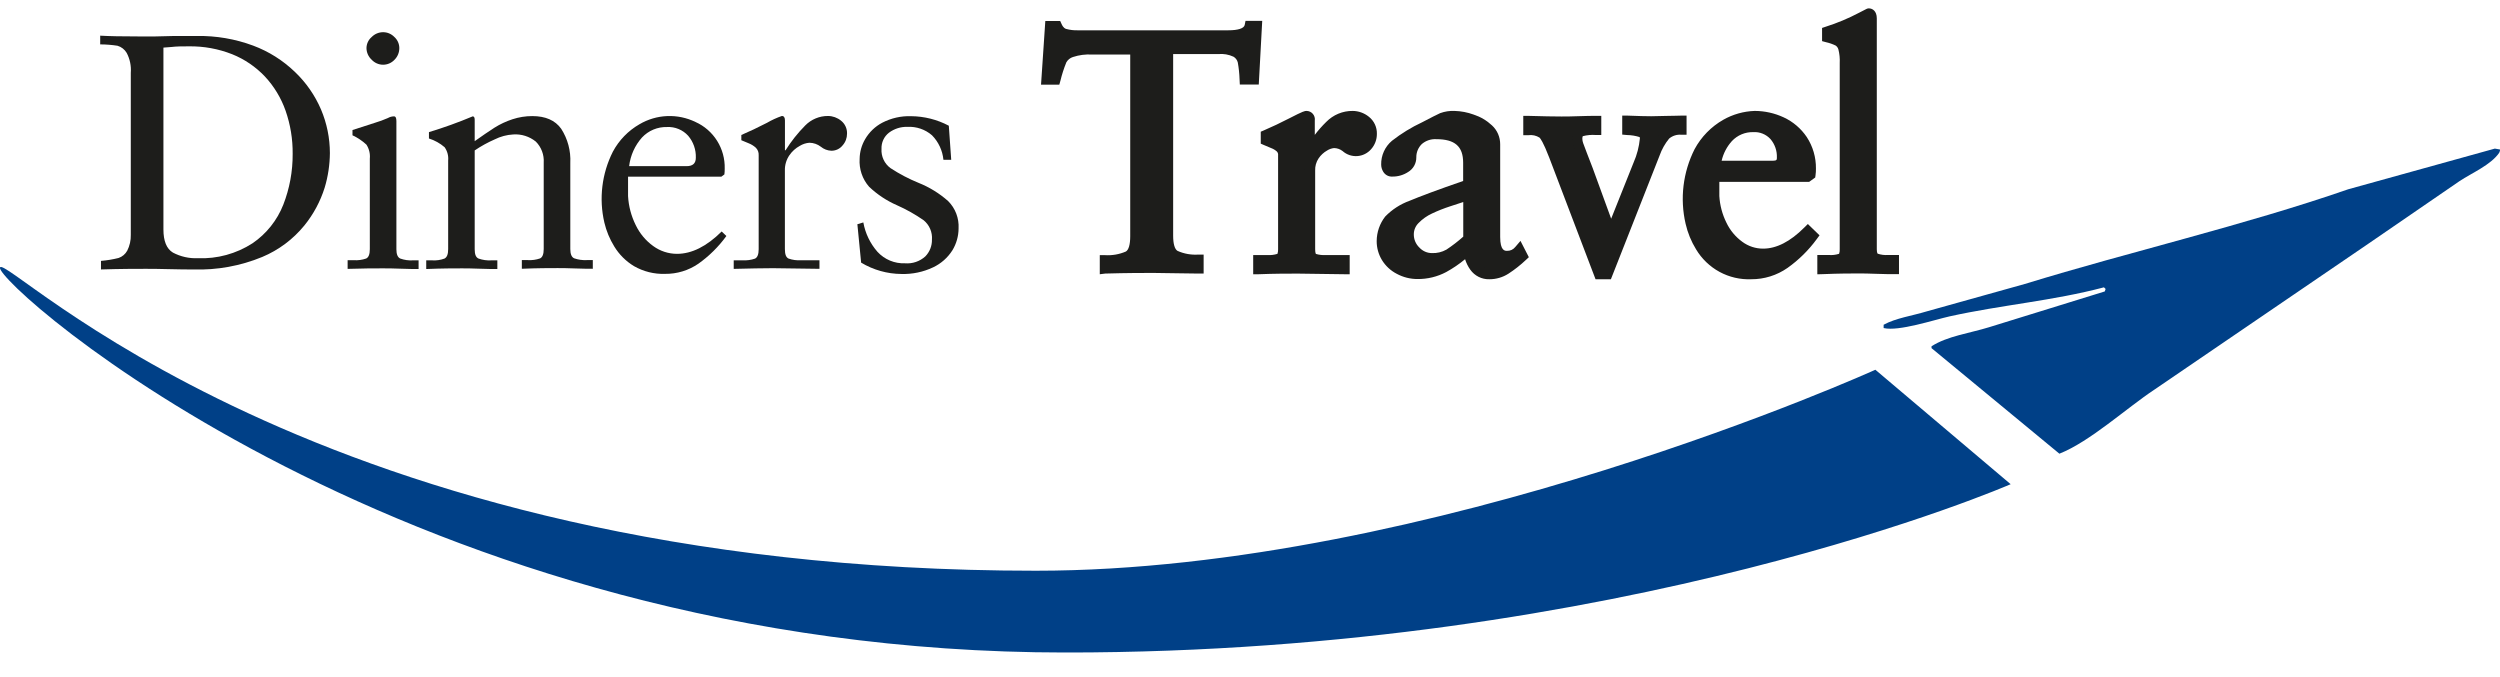
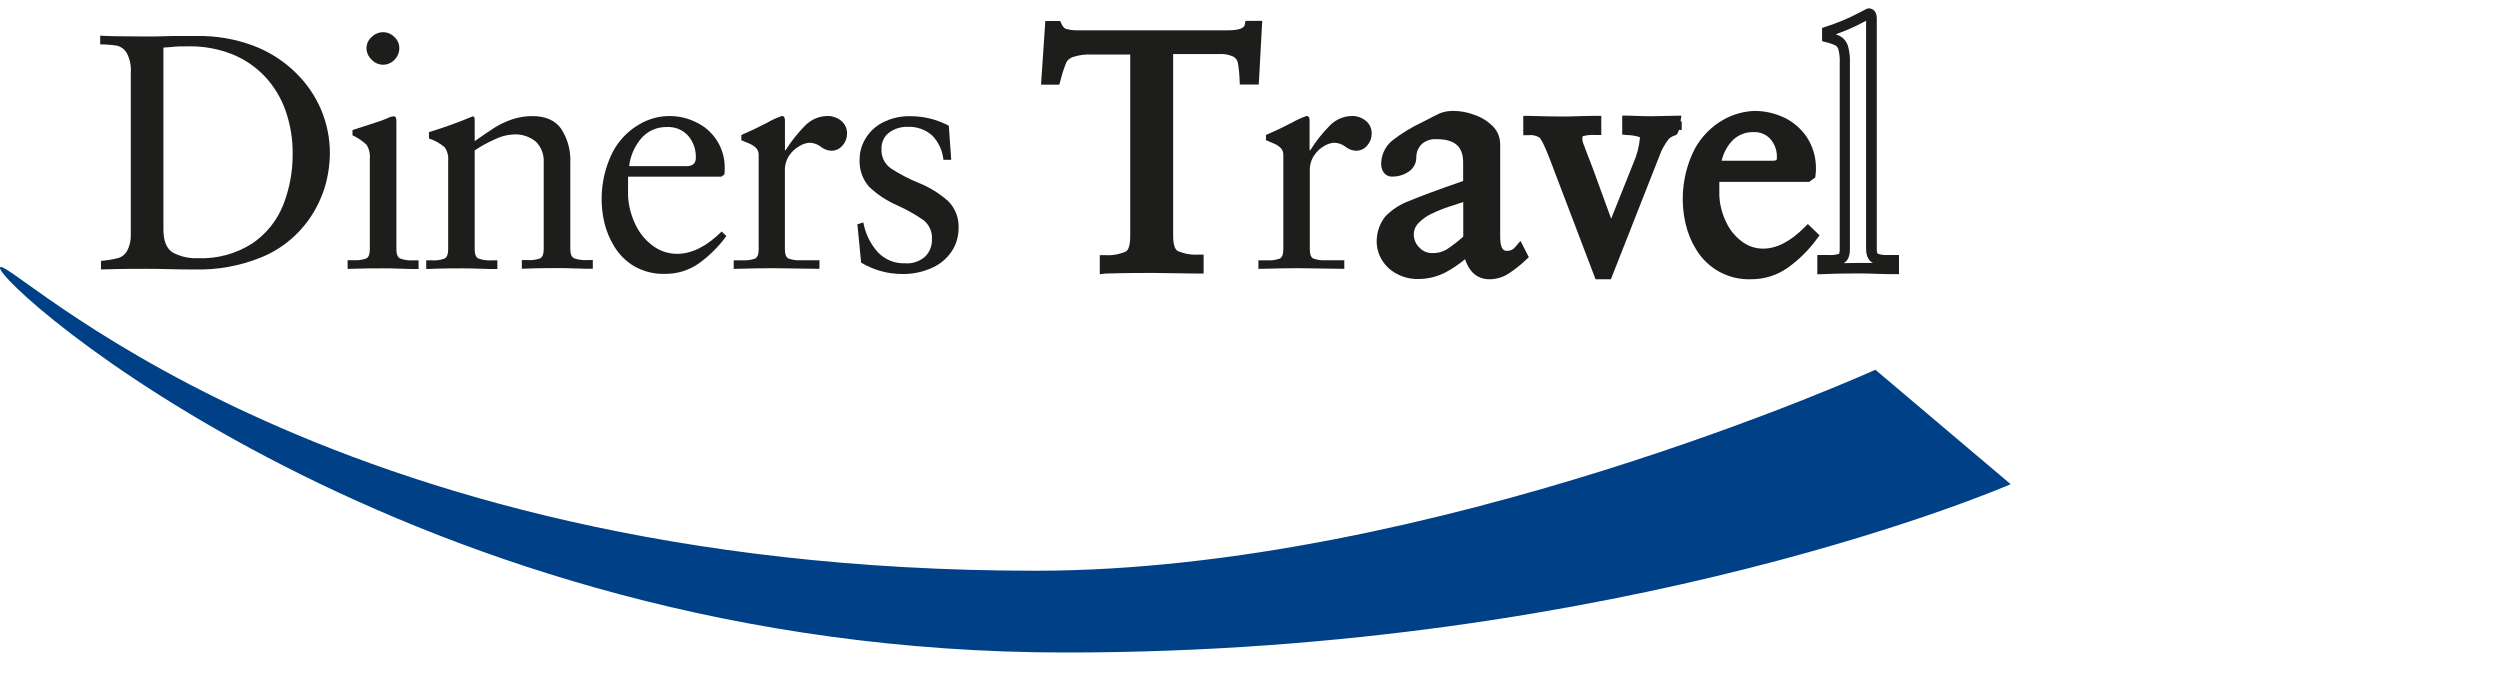
<svg xmlns="http://www.w3.org/2000/svg" width="181" height="49" viewBox="0 0 181 49" fill="none">
  <g clip-path="url(#clip0_2170_31809)">
-     <path fill-rule="evenodd" clip-rule="evenodd" d="M180.644 10.762L180.999 10.823V10.884C180.999 10.945 180.958 11.002 180.939 11.066C180.33 11.946 178.977 12.513 178.073 13.111L171.499 17.624L155.973 28.213C153.954 29.55 151.308 31.976 149.1 32.848L139.842 25.205V25.072C140.976 24.333 142.632 24.12 144.023 23.686L152.385 21.1C152.408 21.039 152.427 20.982 152.446 20.921L152.325 20.803C148.631 21.782 144.907 22.075 141.153 22.905C140.057 23.149 137.456 24.013 136.375 23.751V23.511C137.275 23.023 138.405 22.875 139.483 22.547L146.594 20.56C154.279 18.199 162.411 16.337 170.006 13.705L180.644 10.754" fill="#004087" />
    <path d="M145.572 35.056C145.572 35.056 117.661 47.242 77.169 47.242C29.486 47.242 -0.33 20.541 -0.001 19.372C0.328 18.203 22.542 41.321 74.991 41.321C103.674 41.321 135.777 26.77 135.777 26.77L145.572 35.056Z" fill="#004087" />
    <path d="M9.469 17.003V5.271C9.509 4.771 9.405 4.27 9.171 3.828C9.023 3.578 8.786 3.394 8.509 3.313C8.094 3.248 7.674 3.215 7.254 3.214V2.582C7.878 2.62 8.827 2.639 10.089 2.639H11.223L12.615 2.605C13.166 2.605 13.715 2.605 14.255 2.605C15.644 2.582 17.024 2.818 18.327 3.302C19.454 3.722 20.483 4.37 21.351 5.206C22.158 5.974 22.801 6.899 23.241 7.925C23.665 8.924 23.883 9.999 23.884 11.085C23.877 11.933 23.75 12.776 23.506 13.587C23.192 14.584 22.695 15.511 22.039 16.321C21.221 17.324 20.171 18.109 18.981 18.606C17.406 19.255 15.714 19.563 14.013 19.509C13.594 19.509 12.996 19.509 12.233 19.486C11.469 19.463 10.902 19.463 10.531 19.463C9.84 19.463 8.762 19.463 7.311 19.509V18.888C7.74 18.853 8.166 18.783 8.585 18.678C8.852 18.587 9.076 18.398 9.212 18.149C9.391 17.795 9.48 17.401 9.469 17.003V17.003ZM11.832 3.447V16.615C11.832 17.456 12.063 18.012 12.516 18.286C13.073 18.581 13.698 18.722 14.327 18.694C15.725 18.751 17.107 18.373 18.285 17.612C19.289 16.927 20.065 15.953 20.512 14.817C20.967 13.647 21.197 12.4 21.189 11.143C21.2 10.076 21.026 9.015 20.674 8.009C20.351 7.091 19.843 6.251 19.181 5.541C18.515 4.838 17.707 4.287 16.811 3.927C15.815 3.534 14.754 3.34 13.684 3.355C13.216 3.355 12.792 3.355 12.418 3.401L11.832 3.447Z" fill="#1D1D1B" />
    <path d="M25.168 19.467V18.838H25.614C25.918 18.859 26.223 18.817 26.51 18.717C26.688 18.633 26.775 18.408 26.775 18.039V11.482C26.81 11.127 26.723 10.77 26.529 10.472C26.23 10.194 25.889 9.966 25.52 9.795V9.414C25.996 9.265 26.533 9.094 27.126 8.896C27.455 8.799 27.777 8.681 28.09 8.542C28.223 8.466 28.372 8.426 28.525 8.424C28.642 8.424 28.699 8.538 28.699 8.766V18.05C28.699 18.412 28.793 18.637 28.982 18.72C29.274 18.824 29.584 18.868 29.893 18.85H30.306V19.478C30.041 19.478 29.625 19.478 29.062 19.455C28.498 19.432 28.071 19.429 27.784 19.429C27.213 19.417 26.34 19.436 25.168 19.467ZM28.911 3.473C28.912 3.632 28.882 3.789 28.823 3.935C28.763 4.082 28.674 4.215 28.563 4.326C28.457 4.44 28.329 4.53 28.187 4.592C28.045 4.654 27.892 4.686 27.737 4.686C27.582 4.686 27.429 4.654 27.287 4.592C27.145 4.53 27.017 4.44 26.911 4.326C26.794 4.219 26.7 4.09 26.635 3.945C26.57 3.8 26.535 3.644 26.533 3.485C26.534 3.331 26.569 3.179 26.634 3.039C26.699 2.9 26.794 2.777 26.911 2.678C27.127 2.458 27.42 2.334 27.727 2.331C27.88 2.33 28.031 2.359 28.172 2.418C28.313 2.477 28.441 2.564 28.548 2.674C28.66 2.774 28.751 2.897 28.814 3.035C28.876 3.172 28.909 3.322 28.911 3.473V3.473Z" fill="#1D1D1B" />
    <path d="M32.447 18.035V11.622C32.48 11.28 32.388 10.938 32.19 10.659C31.858 10.373 31.473 10.158 31.056 10.027V9.566C32.131 9.241 33.188 8.86 34.224 8.424C34.319 8.424 34.368 8.504 34.368 8.671V10.221C34.912 9.84 35.392 9.501 35.797 9.246C36.206 8.989 36.646 8.784 37.105 8.633C37.566 8.482 38.048 8.405 38.534 8.405C39.494 8.405 40.193 8.709 40.632 9.326C41.104 10.058 41.334 10.922 41.29 11.794V18.031C41.29 18.393 41.384 18.617 41.569 18.701C41.867 18.805 42.181 18.849 42.496 18.831H42.919V19.459C42.647 19.459 42.227 19.459 41.664 19.436C41.101 19.413 40.67 19.41 40.375 19.41C39.804 19.41 38.938 19.41 37.781 19.459V18.831H38.216C38.516 18.85 38.817 18.808 39.101 18.709C39.275 18.625 39.365 18.401 39.365 18.027V11.775C39.383 11.495 39.342 11.214 39.243 10.951C39.145 10.688 38.992 10.45 38.794 10.252C38.333 9.878 37.748 9.693 37.158 9.734C36.691 9.76 36.234 9.882 35.816 10.092C35.31 10.314 34.825 10.581 34.368 10.891V18.046C34.368 18.427 34.458 18.637 34.647 18.72C34.945 18.825 35.259 18.869 35.574 18.85H36.008V19.478C35.725 19.478 35.305 19.478 34.742 19.455C34.179 19.432 33.748 19.429 33.449 19.429C32.878 19.429 32.016 19.429 30.859 19.478V18.85H31.29C31.593 18.87 31.898 18.826 32.182 18.72C32.364 18.625 32.447 18.401 32.447 18.035Z" fill="#1D1D1B" />
    <path d="M52.227 12.791H45.471V14.197C45.512 14.925 45.7 15.638 46.023 16.291C46.313 16.898 46.749 17.422 47.293 17.814C47.794 18.18 48.396 18.377 49.014 18.378C50.085 18.378 51.163 17.838 52.25 16.759L52.59 17.087C52.028 17.86 51.345 18.537 50.567 19.09C49.854 19.581 49.008 19.839 48.144 19.828C47.363 19.853 46.59 19.661 45.91 19.273C45.323 18.922 44.83 18.431 44.473 17.845C44.142 17.31 43.9 16.725 43.755 16.112C43.353 14.383 43.572 12.566 44.371 10.983C44.816 10.151 45.484 9.462 46.299 8.995C46.91 8.635 47.599 8.432 48.305 8.404C49.012 8.375 49.715 8.522 50.352 8.831C50.996 9.119 51.541 9.593 51.917 10.193C52.294 10.793 52.486 11.492 52.469 12.201C52.472 12.344 52.464 12.486 52.446 12.628L52.227 12.791ZM45.551 12.03H49.709C50.155 12.03 50.378 11.828 50.378 11.424C50.399 10.841 50.2 10.271 49.823 9.829C49.63 9.616 49.392 9.449 49.127 9.34C48.863 9.23 48.577 9.182 48.291 9.197C47.953 9.188 47.616 9.251 47.303 9.382C46.991 9.513 46.709 9.71 46.477 9.958C45.966 10.533 45.643 11.252 45.551 12.018V12.03Z" fill="#1D1D1B" />
    <path d="M53.121 19.467V18.846H53.768C54.071 18.865 54.376 18.824 54.663 18.724C54.837 18.64 54.928 18.416 54.928 18.043V11.238C54.934 11.136 54.918 11.035 54.882 10.94C54.845 10.846 54.789 10.76 54.716 10.689C54.563 10.552 54.386 10.443 54.195 10.37L53.673 10.152V9.772C54.259 9.52 54.875 9.231 55.522 8.896C55.867 8.695 56.23 8.528 56.607 8.397C56.754 8.397 56.83 8.504 56.83 8.713V10.88H56.875C57.281 10.231 57.758 9.629 58.297 9.086C58.512 8.866 58.769 8.691 59.053 8.573C59.337 8.454 59.641 8.395 59.949 8.397C60.291 8.399 60.623 8.519 60.89 8.736C61.031 8.847 61.145 8.991 61.22 9.155C61.296 9.32 61.332 9.499 61.325 9.68C61.326 9.996 61.21 10.3 60.999 10.533C60.901 10.654 60.777 10.751 60.636 10.817C60.495 10.883 60.342 10.916 60.187 10.914C59.91 10.903 59.645 10.801 59.431 10.625C59.191 10.439 58.898 10.337 58.595 10.335C58.352 10.355 58.116 10.432 57.907 10.56C57.605 10.723 57.345 10.957 57.151 11.242C56.929 11.566 56.815 11.952 56.826 12.346V18.039C56.826 18.419 56.913 18.637 57.091 18.72C57.374 18.82 57.675 18.861 57.975 18.842H59.329V19.463C57.564 19.432 56.442 19.417 55.96 19.417C55.227 19.42 54.28 19.436 53.121 19.467Z" fill="#1D1D1B" />
    <path d="M62.074 16.234L62.505 16.104C62.647 16.895 63.001 17.631 63.53 18.233C63.783 18.508 64.093 18.725 64.437 18.868C64.782 19.012 65.153 19.078 65.526 19.063C65.791 19.084 66.058 19.051 66.31 18.965C66.562 18.88 66.794 18.743 66.993 18.564C67.149 18.404 67.272 18.214 67.355 18.006C67.437 17.797 67.477 17.574 67.473 17.349C67.493 17.085 67.45 16.819 67.345 16.575C67.241 16.331 67.08 16.116 66.875 15.948C66.266 15.524 65.618 15.159 64.94 14.859C64.195 14.534 63.511 14.08 62.921 13.519C62.681 13.245 62.498 12.927 62.38 12.582C62.263 12.237 62.214 11.872 62.237 11.508C62.243 11.002 62.381 10.507 62.638 10.072C62.932 9.567 63.362 9.155 63.877 8.884C64.522 8.55 65.24 8.387 65.964 8.412C66.916 8.42 67.852 8.656 68.694 9.102L68.868 11.569H68.304C68.239 10.899 67.947 10.273 67.477 9.795C66.981 9.366 66.34 9.148 65.688 9.185C65.213 9.172 64.748 9.32 64.365 9.604C64.187 9.742 64.044 9.92 63.95 10.125C63.855 10.33 63.811 10.555 63.821 10.781C63.804 11.049 63.855 11.317 63.969 11.56C64.082 11.803 64.255 12.013 64.471 12.171C65.114 12.593 65.797 12.951 66.509 13.241C67.291 13.553 68.013 13.999 68.645 14.558C68.903 14.816 69.104 15.125 69.234 15.466C69.364 15.808 69.421 16.173 69.401 16.538C69.399 17.099 69.243 17.649 68.951 18.126C68.611 18.661 68.127 19.088 67.556 19.356C66.84 19.695 66.055 19.859 65.265 19.836C64.237 19.829 63.229 19.545 62.346 19.014L62.074 16.234Z" fill="#1D1D1B" />
    <path d="M90.986 1.908L90.775 5.754H90.113C90.1 5.324 90.056 4.895 89.981 4.471C89.949 4.336 89.89 4.21 89.808 4.098C89.726 3.987 89.623 3.894 89.504 3.824C89.102 3.62 88.653 3.532 88.204 3.569H84.556V17.098C84.556 17.86 84.722 18.332 85.059 18.53C85.59 18.766 86.169 18.874 86.749 18.846V19.467C86.371 19.467 85.803 19.467 85.089 19.444C84.374 19.421 83.845 19.421 83.494 19.421C82.78 19.421 81.616 19.436 80.001 19.467V18.846C80.58 18.874 81.158 18.767 81.69 18.534C82.023 18.34 82.193 17.864 82.193 17.098V3.569H79.048C78.536 3.545 78.023 3.615 77.536 3.774C77.248 3.875 77.009 4.082 76.867 4.353C76.68 4.808 76.528 5.277 76.409 5.754H75.789L76.046 1.908H76.504C76.552 2.038 76.629 2.155 76.728 2.252C76.826 2.348 76.945 2.422 77.074 2.468C77.381 2.552 77.698 2.591 78.016 2.582H88.915C89.86 2.582 90.382 2.358 90.472 1.908H90.986Z" fill="#1D1D1B" />
    <path d="M79.624 19.855V18.473H80.002C80.52 18.506 81.038 18.416 81.514 18.21C81.715 18.096 81.828 17.704 81.828 17.106V3.949H79.061C78.594 3.921 78.126 3.982 77.681 4.128C77.481 4.191 77.311 4.327 77.205 4.509C77.028 4.943 76.884 5.39 76.774 5.846L76.694 6.128H75.371L75.681 1.52H76.758L76.861 1.745C76.989 2.034 77.14 2.08 77.193 2.095C77.464 2.168 77.744 2.202 78.025 2.194H88.924C89.631 2.194 90.058 2.057 90.115 1.813L90.175 1.512H91.385L91.135 6.12H89.763L89.744 5.739C89.731 5.33 89.688 4.923 89.616 4.521C89.594 4.434 89.556 4.353 89.502 4.282C89.449 4.21 89.382 4.15 89.306 4.106C88.963 3.946 88.585 3.88 88.21 3.915H84.936V17.064C84.936 17.654 85.049 18.046 85.253 18.164C85.728 18.376 86.247 18.467 86.765 18.431H87.143V19.806H86.765C86.372 19.806 85.817 19.798 85.098 19.783C84.38 19.767 83.851 19.76 83.51 19.76C82.8 19.76 81.62 19.76 80.025 19.806L79.624 19.855ZM83.495 19.04C83.847 19.04 84.384 19.04 85.098 19.063H85.397C85.213 19.018 85.036 18.948 84.871 18.854C84.406 18.579 84.18 18.005 84.18 17.094V3.188H88.225C88.748 3.148 89.272 3.257 89.737 3.504C89.896 3.601 90.034 3.729 90.143 3.881C90.252 4.033 90.33 4.205 90.372 4.387C90.413 4.577 90.442 4.769 90.459 4.962L90.595 2.499C90.281 2.807 89.729 2.963 88.943 2.963H78.017C77.663 2.97 77.309 2.927 76.966 2.834C76.731 2.761 76.523 2.616 76.373 2.419L76.195 5.057C76.277 4.761 76.38 4.471 76.501 4.189C76.684 3.833 76.995 3.561 77.371 3.428C77.908 3.244 78.475 3.164 79.042 3.192H82.565V17.102C82.565 18.023 82.338 18.602 81.87 18.869C81.717 18.954 81.555 19.019 81.386 19.063C82.304 19.048 83.008 19.04 83.495 19.04V19.04Z" fill="#1D1D1B" />
    <path d="M91.109 19.467V18.846H91.752C92.056 18.866 92.361 18.825 92.648 18.724C92.826 18.64 92.913 18.416 92.913 18.043V11.238C92.919 11.136 92.904 11.035 92.867 10.94C92.831 10.845 92.774 10.76 92.701 10.689C92.548 10.552 92.371 10.443 92.179 10.37L91.657 10.152V9.772C92.247 9.52 92.86 9.231 93.506 8.896C93.852 8.696 94.215 8.529 94.591 8.397C94.742 8.397 94.814 8.504 94.814 8.713V10.88H94.863C95.268 10.231 95.744 9.629 96.281 9.086C96.497 8.865 96.755 8.69 97.039 8.572C97.324 8.453 97.629 8.394 97.937 8.397C98.278 8.4 98.609 8.52 98.874 8.736C99.016 8.847 99.129 8.991 99.205 9.155C99.28 9.32 99.316 9.499 99.309 9.68C99.31 9.995 99.196 10.299 98.988 10.533C98.889 10.655 98.764 10.752 98.623 10.818C98.481 10.884 98.327 10.917 98.171 10.914C97.895 10.903 97.629 10.802 97.415 10.625C97.174 10.438 96.88 10.336 96.576 10.335C96.332 10.355 96.097 10.432 95.888 10.56C95.593 10.726 95.341 10.96 95.151 11.242C94.93 11.566 94.817 11.953 94.829 12.346V18.039C94.829 18.419 94.916 18.637 95.09 18.72C95.375 18.82 95.677 18.861 95.979 18.842H97.328V19.463C95.564 19.433 94.441 19.417 93.96 19.417C93.214 19.42 92.264 19.436 91.109 19.467Z" fill="#1D1D1B" />
-     <path d="M90.731 19.859V18.465H91.751C92 18.483 92.25 18.453 92.488 18.378C92.523 18.27 92.539 18.156 92.534 18.043V11.238C92.54 11.19 92.535 11.141 92.52 11.095C92.505 11.048 92.48 11.006 92.447 10.971C92.328 10.863 92.189 10.779 92.038 10.724C91.827 10.64 91.66 10.564 91.505 10.499L91.279 10.4V9.536L91.509 9.437C92.088 9.189 92.7 8.9 93.335 8.572C94.382 8.031 94.469 8.031 94.59 8.031C94.677 8.031 94.763 8.05 94.843 8.086C94.922 8.122 94.992 8.175 95.049 8.241C95.106 8.307 95.149 8.385 95.173 8.469C95.198 8.553 95.204 8.642 95.191 8.728V9.764C95.444 9.432 95.721 9.119 96.019 8.827C96.269 8.572 96.568 8.369 96.897 8.232C97.226 8.096 97.58 8.027 97.936 8.031C98.363 8.035 98.776 8.184 99.108 8.454C99.294 8.601 99.443 8.79 99.544 9.006C99.644 9.221 99.693 9.457 99.686 9.696C99.689 10.103 99.541 10.497 99.27 10.8C99.144 10.946 98.99 11.065 98.817 11.151C98.645 11.237 98.457 11.288 98.265 11.301C98.073 11.313 97.88 11.288 97.698 11.226C97.515 11.163 97.347 11.065 97.203 10.937C97.026 10.799 96.81 10.723 96.586 10.72C96.406 10.739 96.233 10.8 96.08 10.899C95.835 11.038 95.625 11.232 95.467 11.466C95.292 11.726 95.205 12.036 95.218 12.35V18.043C95.218 18.313 95.271 18.385 95.275 18.385C95.506 18.454 95.748 18.481 95.989 18.465H97.717V19.855H97.339C95.581 19.825 94.45 19.809 93.978 19.809C93.222 19.809 92.273 19.809 91.124 19.855L90.731 19.859ZM92.197 9.958L92.318 10.008C92.552 10.095 92.768 10.224 92.957 10.389C93.068 10.495 93.155 10.624 93.212 10.768C93.27 10.911 93.296 11.065 93.29 11.219V18.023C93.317 18.216 93.29 18.412 93.211 18.59C93.133 18.768 93.007 18.92 92.847 19.029C93.263 19.029 93.638 19.029 93.982 19.029C94.178 19.029 94.488 19.029 94.912 19.029C94.753 18.919 94.629 18.766 94.551 18.589C94.474 18.411 94.447 18.215 94.473 18.023V12.35C94.466 11.978 94.548 11.61 94.711 11.276H94.447V8.873C94.303 8.942 94.069 9.052 93.691 9.254C93.169 9.513 92.674 9.753 92.197 9.966V9.958ZM96.586 9.958C96.972 9.966 97.345 10.1 97.649 10.339C97.796 10.465 97.978 10.541 98.17 10.556C98.271 10.56 98.371 10.54 98.463 10.499C98.555 10.457 98.636 10.395 98.7 10.316C98.849 10.152 98.931 9.937 98.93 9.715C98.937 9.592 98.915 9.469 98.865 9.357C98.815 9.245 98.739 9.147 98.643 9.071C98.443 8.906 98.194 8.815 97.936 8.812C97.677 8.809 97.421 8.859 97.182 8.959C96.943 9.058 96.726 9.205 96.545 9.391C96.293 9.64 96.058 9.906 95.842 10.187C96.069 10.054 96.324 9.976 96.586 9.958Z" fill="#1D1D1B" />
    <path d="M109.993 18.126L110.201 18.538C109.83 18.892 109.426 19.211 108.995 19.49C108.647 19.717 108.242 19.837 107.827 19.836C107.618 19.844 107.411 19.799 107.224 19.706C107.036 19.613 106.875 19.474 106.753 19.303C106.492 18.938 106.344 18.503 106.33 18.054C105.785 18.57 105.178 19.015 104.523 19.379C103.94 19.686 103.291 19.843 102.633 19.836C102.168 19.843 101.71 19.733 101.298 19.516C100.918 19.319 100.597 19.022 100.372 18.656C100.159 18.303 100.046 17.899 100.047 17.487C100.05 16.934 100.235 16.399 100.572 15.963C101.032 15.501 101.587 15.145 102.198 14.92C102.972 14.588 104.341 14.08 106.307 13.397V11.801C106.307 10.413 105.532 9.718 103.982 9.718C103.513 9.696 103.052 9.854 102.693 10.16C102.523 10.319 102.388 10.513 102.296 10.728C102.204 10.943 102.158 11.175 102.16 11.409C102.165 11.562 102.129 11.714 102.055 11.848C101.981 11.983 101.872 12.094 101.741 12.171C101.465 12.351 101.143 12.445 100.814 12.441C100.748 12.447 100.681 12.435 100.62 12.406C100.56 12.377 100.508 12.333 100.47 12.277C100.413 12.18 100.38 12.07 100.376 11.957C100.37 11.683 100.426 11.411 100.54 11.161C100.653 10.911 100.82 10.69 101.03 10.514C101.68 9.999 102.387 9.56 103.136 9.204C103.793 8.859 104.22 8.642 104.417 8.553C104.703 8.452 105.006 8.408 105.309 8.424C105.738 8.436 106.161 8.517 106.564 8.664C107.009 8.807 107.417 9.048 107.759 9.368C107.909 9.507 108.028 9.675 108.109 9.862C108.19 10.05 108.232 10.252 108.232 10.457V17.167C108.232 18.088 108.523 18.553 109.101 18.553C109.272 18.556 109.442 18.519 109.597 18.445C109.752 18.371 109.887 18.262 109.993 18.126V18.126ZM106.307 17.308V14.101L104.871 14.573C104.406 14.725 103.952 14.906 103.51 15.114C103.103 15.299 102.734 15.557 102.421 15.876C102.278 16.018 102.165 16.187 102.088 16.373C102.011 16.559 101.971 16.759 101.971 16.961C101.969 17.19 102.013 17.416 102.101 17.627C102.189 17.838 102.318 18.029 102.481 18.187C102.633 18.35 102.816 18.48 103.02 18.568C103.224 18.657 103.443 18.702 103.665 18.701C104.098 18.716 104.528 18.609 104.905 18.393C105.399 18.067 105.868 17.704 106.307 17.308Z" fill="#1D1D1B" />
    <path d="M107.826 20.217C107.559 20.224 107.293 20.165 107.053 20.045C106.813 19.924 106.606 19.747 106.45 19.528C106.284 19.296 106.156 19.039 106.072 18.766C105.646 19.121 105.186 19.433 104.7 19.699C104.062 20.036 103.352 20.209 102.632 20.202C102.104 20.204 101.585 20.073 101.12 19.821C100.679 19.593 100.309 19.248 100.05 18.823C99.801 18.412 99.67 17.938 99.672 17.456C99.675 16.811 99.892 16.185 100.288 15.678C100.784 15.168 101.387 14.778 102.054 14.536C102.81 14.219 104.099 13.736 105.932 13.104V11.778C105.932 10.598 105.331 10.076 103.985 10.076C103.608 10.054 103.236 10.178 102.946 10.423C102.814 10.549 102.711 10.701 102.641 10.869C102.571 11.038 102.537 11.219 102.541 11.402C102.542 11.614 102.488 11.822 102.384 12.007C102.279 12.191 102.129 12.345 101.948 12.453C101.61 12.673 101.216 12.788 100.814 12.784C100.68 12.793 100.547 12.765 100.429 12.703C100.311 12.64 100.212 12.546 100.144 12.43C100.05 12.276 99.999 12.1 99.997 11.919C99.99 11.591 100.057 11.264 100.193 10.965C100.328 10.666 100.529 10.401 100.78 10.191C101.457 9.663 102.191 9.213 102.968 8.85C103.638 8.5 104.061 8.283 104.269 8.191C104.603 8.069 104.957 8.015 105.312 8.031C105.782 8.044 106.247 8.133 106.688 8.294C107.186 8.455 107.641 8.724 108.023 9.082C108.21 9.256 108.36 9.466 108.461 9.701C108.563 9.936 108.614 10.19 108.613 10.446V17.155C108.613 18.161 108.957 18.161 109.104 18.161C109.219 18.166 109.333 18.143 109.438 18.095C109.542 18.046 109.634 17.974 109.705 17.883L110.083 17.441L110.688 18.621L110.476 18.819C110.086 19.188 109.663 19.521 109.214 19.813C108.799 20.08 108.318 20.22 107.826 20.217V20.217ZM106.692 17.487L106.719 18.035C106.729 18.41 106.851 18.774 107.07 19.078C107.155 19.2 107.268 19.299 107.4 19.366C107.532 19.432 107.679 19.464 107.826 19.459C108.169 19.459 108.505 19.36 108.794 19.174C108.911 19.097 109.032 19.017 109.172 18.922C108.7 18.922 107.868 18.759 107.868 17.159V10.446C107.869 10.293 107.837 10.141 107.775 10.001C107.713 9.861 107.622 9.736 107.509 9.635C107.21 9.35 106.85 9.138 106.458 9.014C106.094 8.88 105.711 8.805 105.324 8.793C105.068 8.776 104.811 8.809 104.568 8.888C104.416 8.957 104.103 9.117 103.634 9.36C103.75 9.353 103.866 9.353 103.982 9.36C106.216 9.36 106.685 10.697 106.685 11.824L106.692 17.487ZM102.806 15.076L102.356 15.263C101.8 15.467 101.294 15.788 100.87 16.203C100.586 16.578 100.433 17.038 100.436 17.509C100.436 17.845 100.53 18.174 100.708 18.458C100.897 18.766 101.166 19.017 101.487 19.181C101.844 19.366 102.241 19.46 102.643 19.455C103.239 19.461 103.828 19.318 104.356 19.04L104.435 18.998C104.188 19.058 103.934 19.087 103.679 19.086C103.407 19.087 103.138 19.032 102.888 18.924C102.639 18.816 102.414 18.657 102.227 18.458C102.029 18.264 101.871 18.032 101.765 17.776C101.658 17.519 101.605 17.243 101.607 16.965C101.608 16.715 101.657 16.466 101.752 16.235C101.847 16.004 101.987 15.794 102.163 15.617C102.354 15.414 102.566 15.233 102.795 15.076H102.806ZM105.94 14.627L104.999 14.935C104.548 15.081 104.107 15.255 103.679 15.457C103.315 15.625 102.984 15.858 102.704 16.146C102.595 16.253 102.509 16.38 102.45 16.52C102.39 16.661 102.36 16.812 102.36 16.965C102.358 17.143 102.392 17.32 102.461 17.485C102.53 17.649 102.632 17.798 102.761 17.921C102.877 18.048 103.018 18.15 103.176 18.219C103.333 18.289 103.503 18.324 103.675 18.324C104.039 18.339 104.4 18.252 104.719 18.073C105.148 17.79 105.556 17.475 105.94 17.133V14.627ZM100.795 12.049H100.825C101.081 12.052 101.332 11.979 101.547 11.839C101.624 11.799 101.687 11.737 101.731 11.662C101.774 11.586 101.796 11.5 101.793 11.413C101.798 10.957 101.943 10.514 102.209 10.145C101.885 10.336 101.576 10.552 101.286 10.792C101.119 10.931 100.985 11.105 100.895 11.303C100.805 11.501 100.76 11.717 100.764 11.935C100.762 11.974 100.768 12.013 100.783 12.049H100.795Z" fill="#1D1D1B" />
    <path d="M115.775 19.836L112.516 11.272C112.343 10.697 112.072 10.157 111.715 9.677C111.407 9.466 111.035 9.37 110.664 9.406V8.782C111.71 8.812 112.511 8.827 113.068 8.827C113.348 8.827 113.768 8.827 114.324 8.804C114.879 8.782 115.291 8.782 115.567 8.782V9.406C115.192 9.38 114.814 9.42 114.452 9.524C114.278 9.604 114.195 9.779 114.195 10.057C114.199 10.205 114.226 10.352 114.274 10.491C114.331 10.659 114.426 10.91 114.558 11.253C114.69 11.596 114.826 11.946 114.966 12.315L116.645 16.908L118.637 11.923C118.895 11.332 119.057 10.704 119.117 10.061C119.13 9.968 119.114 9.873 119.071 9.789C119.028 9.706 118.961 9.637 118.879 9.593C118.543 9.482 118.193 9.421 117.839 9.41V8.785C118.595 8.816 119.174 8.831 119.575 8.831C119.809 8.831 120.168 8.831 120.656 8.808C121.143 8.785 121.506 8.785 121.756 8.785V9.41C121.547 9.391 121.336 9.414 121.137 9.48C120.937 9.545 120.753 9.651 120.595 9.791C120.268 10.19 120.012 10.644 119.839 11.131L116.38 19.825L115.775 19.836Z" fill="#1D1D1B" />
-     <path d="M116.629 20.217H115.517L112.164 11.409C111.726 10.267 111.514 10.012 111.461 9.962C111.223 9.813 110.941 9.751 110.663 9.787H110.285V8.389H110.663C111.695 8.42 112.501 8.435 113.056 8.435C113.336 8.435 113.748 8.435 114.3 8.412C114.852 8.389 115.279 8.389 115.555 8.389H115.933V9.776H115.555C115.233 9.749 114.908 9.777 114.595 9.859C114.595 9.859 114.561 9.92 114.561 10.046C114.563 10.154 114.584 10.261 114.621 10.362C114.674 10.522 114.769 10.766 114.897 11.097L115.309 12.163L116.648 15.834L118.273 11.767C118.515 11.216 118.668 10.63 118.727 10.031C118.73 9.994 118.724 9.957 118.708 9.924C118.412 9.831 118.104 9.781 117.793 9.776L117.449 9.745V8.37H117.827C118.583 8.401 119.158 8.416 119.547 8.416C119.782 8.416 120.137 8.408 120.613 8.393C121.105 8.393 121.475 8.37 121.729 8.37H122.107V9.756H121.729C121.57 9.741 121.41 9.758 121.258 9.806C121.107 9.854 120.966 9.931 120.844 10.034C120.546 10.399 120.313 10.812 120.156 11.257L116.629 20.217ZM116.035 19.455H116.118L119.483 11.002C119.673 10.467 119.957 9.972 120.322 9.539C120.474 9.381 120.659 9.257 120.863 9.178H120.666C120.175 9.178 119.812 9.201 119.574 9.201H118.923L119.037 9.242C119.186 9.316 119.31 9.433 119.391 9.578C119.473 9.724 119.509 9.891 119.494 10.057C119.437 10.749 119.266 11.425 118.988 12.06L116.629 17.963L114.61 12.441C114.474 12.06 114.338 11.725 114.205 11.386C114.073 11.047 113.971 10.781 113.914 10.625C113.854 10.445 113.821 10.258 113.816 10.069C113.799 9.894 113.833 9.718 113.914 9.563C113.995 9.408 114.121 9.281 114.274 9.197C113.744 9.197 113.34 9.22 113.068 9.22C112.69 9.22 112.217 9.22 111.639 9.22C111.758 9.27 111.87 9.339 111.967 9.425C112.138 9.581 112.395 9.916 112.867 11.165L116.035 19.455Z" fill="#1D1D1B" />
+     <path d="M116.629 20.217H115.517L112.164 11.409C111.726 10.267 111.514 10.012 111.461 9.962C111.223 9.813 110.941 9.751 110.663 9.787H110.285V8.389H110.663C111.695 8.42 112.501 8.435 113.056 8.435C113.336 8.435 113.748 8.435 114.3 8.412C114.852 8.389 115.279 8.389 115.555 8.389H115.933V9.776H115.555C115.233 9.749 114.908 9.777 114.595 9.859C114.595 9.859 114.561 9.92 114.561 10.046C114.563 10.154 114.584 10.261 114.621 10.362C114.674 10.522 114.769 10.766 114.897 11.097L115.309 12.163L116.648 15.834L118.273 11.767C118.515 11.216 118.668 10.63 118.727 10.031C118.73 9.994 118.724 9.957 118.708 9.924C118.412 9.831 118.104 9.781 117.793 9.776L117.449 9.745V8.37H117.827C118.583 8.401 119.158 8.416 119.547 8.416C119.782 8.416 120.137 8.408 120.613 8.393C121.105 8.393 121.475 8.37 121.729 8.37H122.107H121.729C121.57 9.741 121.41 9.758 121.258 9.806C121.107 9.854 120.966 9.931 120.844 10.034C120.546 10.399 120.313 10.812 120.156 11.257L116.629 20.217ZM116.035 19.455H116.118L119.483 11.002C119.673 10.467 119.957 9.972 120.322 9.539C120.474 9.381 120.659 9.257 120.863 9.178H120.666C120.175 9.178 119.812 9.201 119.574 9.201H118.923L119.037 9.242C119.186 9.316 119.31 9.433 119.391 9.578C119.473 9.724 119.509 9.891 119.494 10.057C119.437 10.749 119.266 11.425 118.988 12.06L116.629 17.963L114.61 12.441C114.474 12.06 114.338 11.725 114.205 11.386C114.073 11.047 113.971 10.781 113.914 10.625C113.854 10.445 113.821 10.258 113.816 10.069C113.799 9.894 113.833 9.718 113.914 9.563C113.995 9.408 114.121 9.281 114.274 9.197C113.744 9.197 113.34 9.22 113.068 9.22C112.69 9.22 112.217 9.22 111.639 9.22C111.758 9.27 111.87 9.339 111.967 9.425C112.138 9.581 112.395 9.916 112.867 11.165L116.035 19.455Z" fill="#1D1D1B" />
    <path d="M130.857 12.791H124.101V14.197C124.14 14.925 124.327 15.638 124.649 16.291C124.94 16.898 125.378 17.422 125.923 17.814C126.424 18.18 127.026 18.377 127.644 18.378C128.715 18.378 129.793 17.838 130.88 16.759L131.22 17.087C130.657 17.859 129.974 18.536 129.197 19.09C128.722 19.43 128.182 19.667 127.612 19.788C127.041 19.91 126.452 19.912 125.881 19.794C125.309 19.677 124.768 19.442 124.29 19.106C123.813 18.769 123.409 18.337 123.103 17.837C122.771 17.302 122.527 16.717 122.381 16.104C122.26 15.591 122.195 15.066 122.188 14.539C122.143 13.302 122.424 12.074 123.005 10.983C123.448 10.149 124.116 9.46 124.933 8.995C125.544 8.635 126.232 8.432 126.939 8.404C127.646 8.375 128.349 8.522 128.986 8.831C129.597 9.115 130.12 9.561 130.498 10.122C130.9 10.739 131.108 11.463 131.095 12.201C131.098 12.344 131.09 12.486 131.072 12.628L130.857 12.791ZM124.181 12.03H128.339C128.785 12.03 129.008 11.828 129.008 11.424C129.029 10.841 128.83 10.271 128.453 9.829C128.259 9.616 128.022 9.449 127.757 9.34C127.493 9.231 127.207 9.182 126.922 9.197C126.582 9.188 126.245 9.252 125.932 9.383C125.619 9.514 125.336 9.71 125.103 9.958C124.593 10.534 124.271 11.253 124.181 12.018V12.03Z" fill="#1D1D1B" />
    <path d="M126.786 20.217C125.989 20.249 125.198 20.065 124.495 19.684C123.793 19.302 123.205 18.738 122.794 18.05C122.443 17.48 122.188 16.856 122.038 16.203C121.616 14.381 121.847 12.468 122.688 10.8C123.169 9.908 123.89 9.17 124.767 8.671C125.461 8.277 126.239 8.058 127.035 8.031C127.761 8.031 128.478 8.19 129.137 8.496C129.813 8.808 130.391 9.301 130.808 9.92C131.253 10.597 131.484 11.393 131.474 12.205C131.476 12.369 131.466 12.534 131.443 12.696L131.421 12.852L130.982 13.168H124.48V14.193C124.519 14.862 124.693 15.516 124.99 16.116C125.252 16.669 125.649 17.147 126.143 17.506C126.581 17.83 127.112 18.004 127.655 18.001C128.616 18.001 129.617 17.49 130.627 16.477L130.888 16.219L131.734 17.037L131.534 17.308C130.946 18.113 130.232 18.818 129.421 19.394C128.648 19.936 127.727 20.223 126.786 20.217V20.217ZM125.674 9.079C125.478 9.156 125.286 9.245 125.1 9.345C124.346 9.777 123.729 10.415 123.319 11.184C122.574 12.685 122.374 14.402 122.752 16.036C122.889 16.609 123.117 17.155 123.429 17.654C123.753 18.188 124.202 18.634 124.737 18.953C125.394 19.311 126.136 19.485 126.883 19.454C127.63 19.424 128.355 19.192 128.982 18.781C129.285 18.573 129.57 18.341 129.837 18.088C128.411 18.964 126.918 18.991 125.705 18.134C125.111 17.701 124.633 17.127 124.313 16.462C123.968 15.764 123.768 15.002 123.724 14.223V12.411H130.71C130.71 12.357 130.71 12.293 130.71 12.213C130.726 11.577 130.555 10.951 130.219 10.413C129.883 9.875 129.396 9.449 128.82 9.189C128.259 8.933 127.651 8.804 127.035 8.808C126.909 8.808 126.783 8.816 126.657 8.831C126.744 8.831 126.835 8.831 126.926 8.831C127.265 8.816 127.604 8.876 127.917 9.008C128.231 9.139 128.512 9.339 128.74 9.593C129.179 10.105 129.411 10.764 129.391 11.44C129.399 11.577 129.377 11.715 129.326 11.843C129.276 11.972 129.198 12.087 129.097 12.181C128.997 12.275 128.878 12.346 128.748 12.388C128.617 12.431 128.479 12.444 128.343 12.426H123.739L123.807 11.984C123.913 11.133 124.276 10.336 124.846 9.699C125.081 9.442 125.362 9.231 125.674 9.079ZM124.646 11.638H128.355C128.646 11.638 128.646 11.554 128.646 11.413C128.666 10.923 128.501 10.444 128.185 10.072C128.027 9.9 127.834 9.764 127.618 9.677C127.402 9.589 127.169 9.551 126.937 9.566C126.649 9.558 126.362 9.611 126.095 9.723C125.829 9.835 125.589 10.002 125.391 10.213C125.026 10.616 124.769 11.107 124.646 11.638V11.638Z" fill="#1D1D1B" />
-     <path d="M131.953 19.467V18.842H132.395C132.701 18.861 133.007 18.818 133.295 18.716C133.469 18.633 133.556 18.408 133.556 18.039V4.562C133.575 4.185 133.534 3.807 133.435 3.443C133.373 3.241 133.238 3.07 133.057 2.963C132.806 2.84 132.543 2.747 132.271 2.685V2.304C133.126 2.035 133.955 1.687 134.747 1.265C135.091 1.086 135.269 0.994 135.276 0.994C135.408 0.994 135.476 1.109 135.476 1.337V18.046C135.476 18.408 135.571 18.633 135.756 18.716C136.049 18.822 136.36 18.867 136.671 18.85H137.083V19.474C136.815 19.474 136.403 19.474 135.839 19.451C135.276 19.429 134.849 19.425 134.558 19.425C133.998 19.417 133.125 19.436 131.953 19.467Z" fill="#1D1D1B" />
    <path d="M131.574 19.859V18.461H132.395C132.65 18.483 132.907 18.453 133.151 18.374V18.374C133.188 18.266 133.203 18.152 133.196 18.039V4.562C133.214 4.229 133.181 3.895 133.098 3.572C133.066 3.461 132.997 3.364 132.901 3.298C132.678 3.189 132.444 3.108 132.202 3.055L131.918 2.978V2.023L132.179 1.935C133.011 1.671 133.818 1.334 134.591 0.926C135.2 0.606 135.2 0.606 135.302 0.606C135.566 0.606 135.88 0.796 135.88 1.33V18.039C135.88 18.302 135.941 18.362 135.941 18.366C136.184 18.447 136.441 18.48 136.697 18.461H137.487V19.848H137.109C136.84 19.848 136.421 19.848 135.854 19.825C135.287 19.802 134.871 19.798 134.583 19.798C134.02 19.798 133.17 19.798 131.979 19.848L131.574 19.859ZM134.565 19.036C134.814 19.036 135.158 19.036 135.604 19.036C135.374 18.93 135.105 18.656 135.105 18.02V1.505L134.927 1.596C134.279 1.945 133.604 2.241 132.909 2.48C133.024 2.521 133.137 2.571 133.245 2.628C133.505 2.78 133.699 3.025 133.79 3.313C133.904 3.719 133.953 4.141 133.933 4.562V18.039C133.933 18.553 133.782 18.895 133.476 19.052C133.918 19.04 134.277 19.036 134.565 19.036V19.036Z" fill="#1D1D1B" />
  </g>
  <defs>
    <clipPath id="clip0_2170_31809">
      <rect width="181" height="46.632" fill="white" transform="translate(0 0.606)" />
    </clipPath>
  </defs>
</svg>